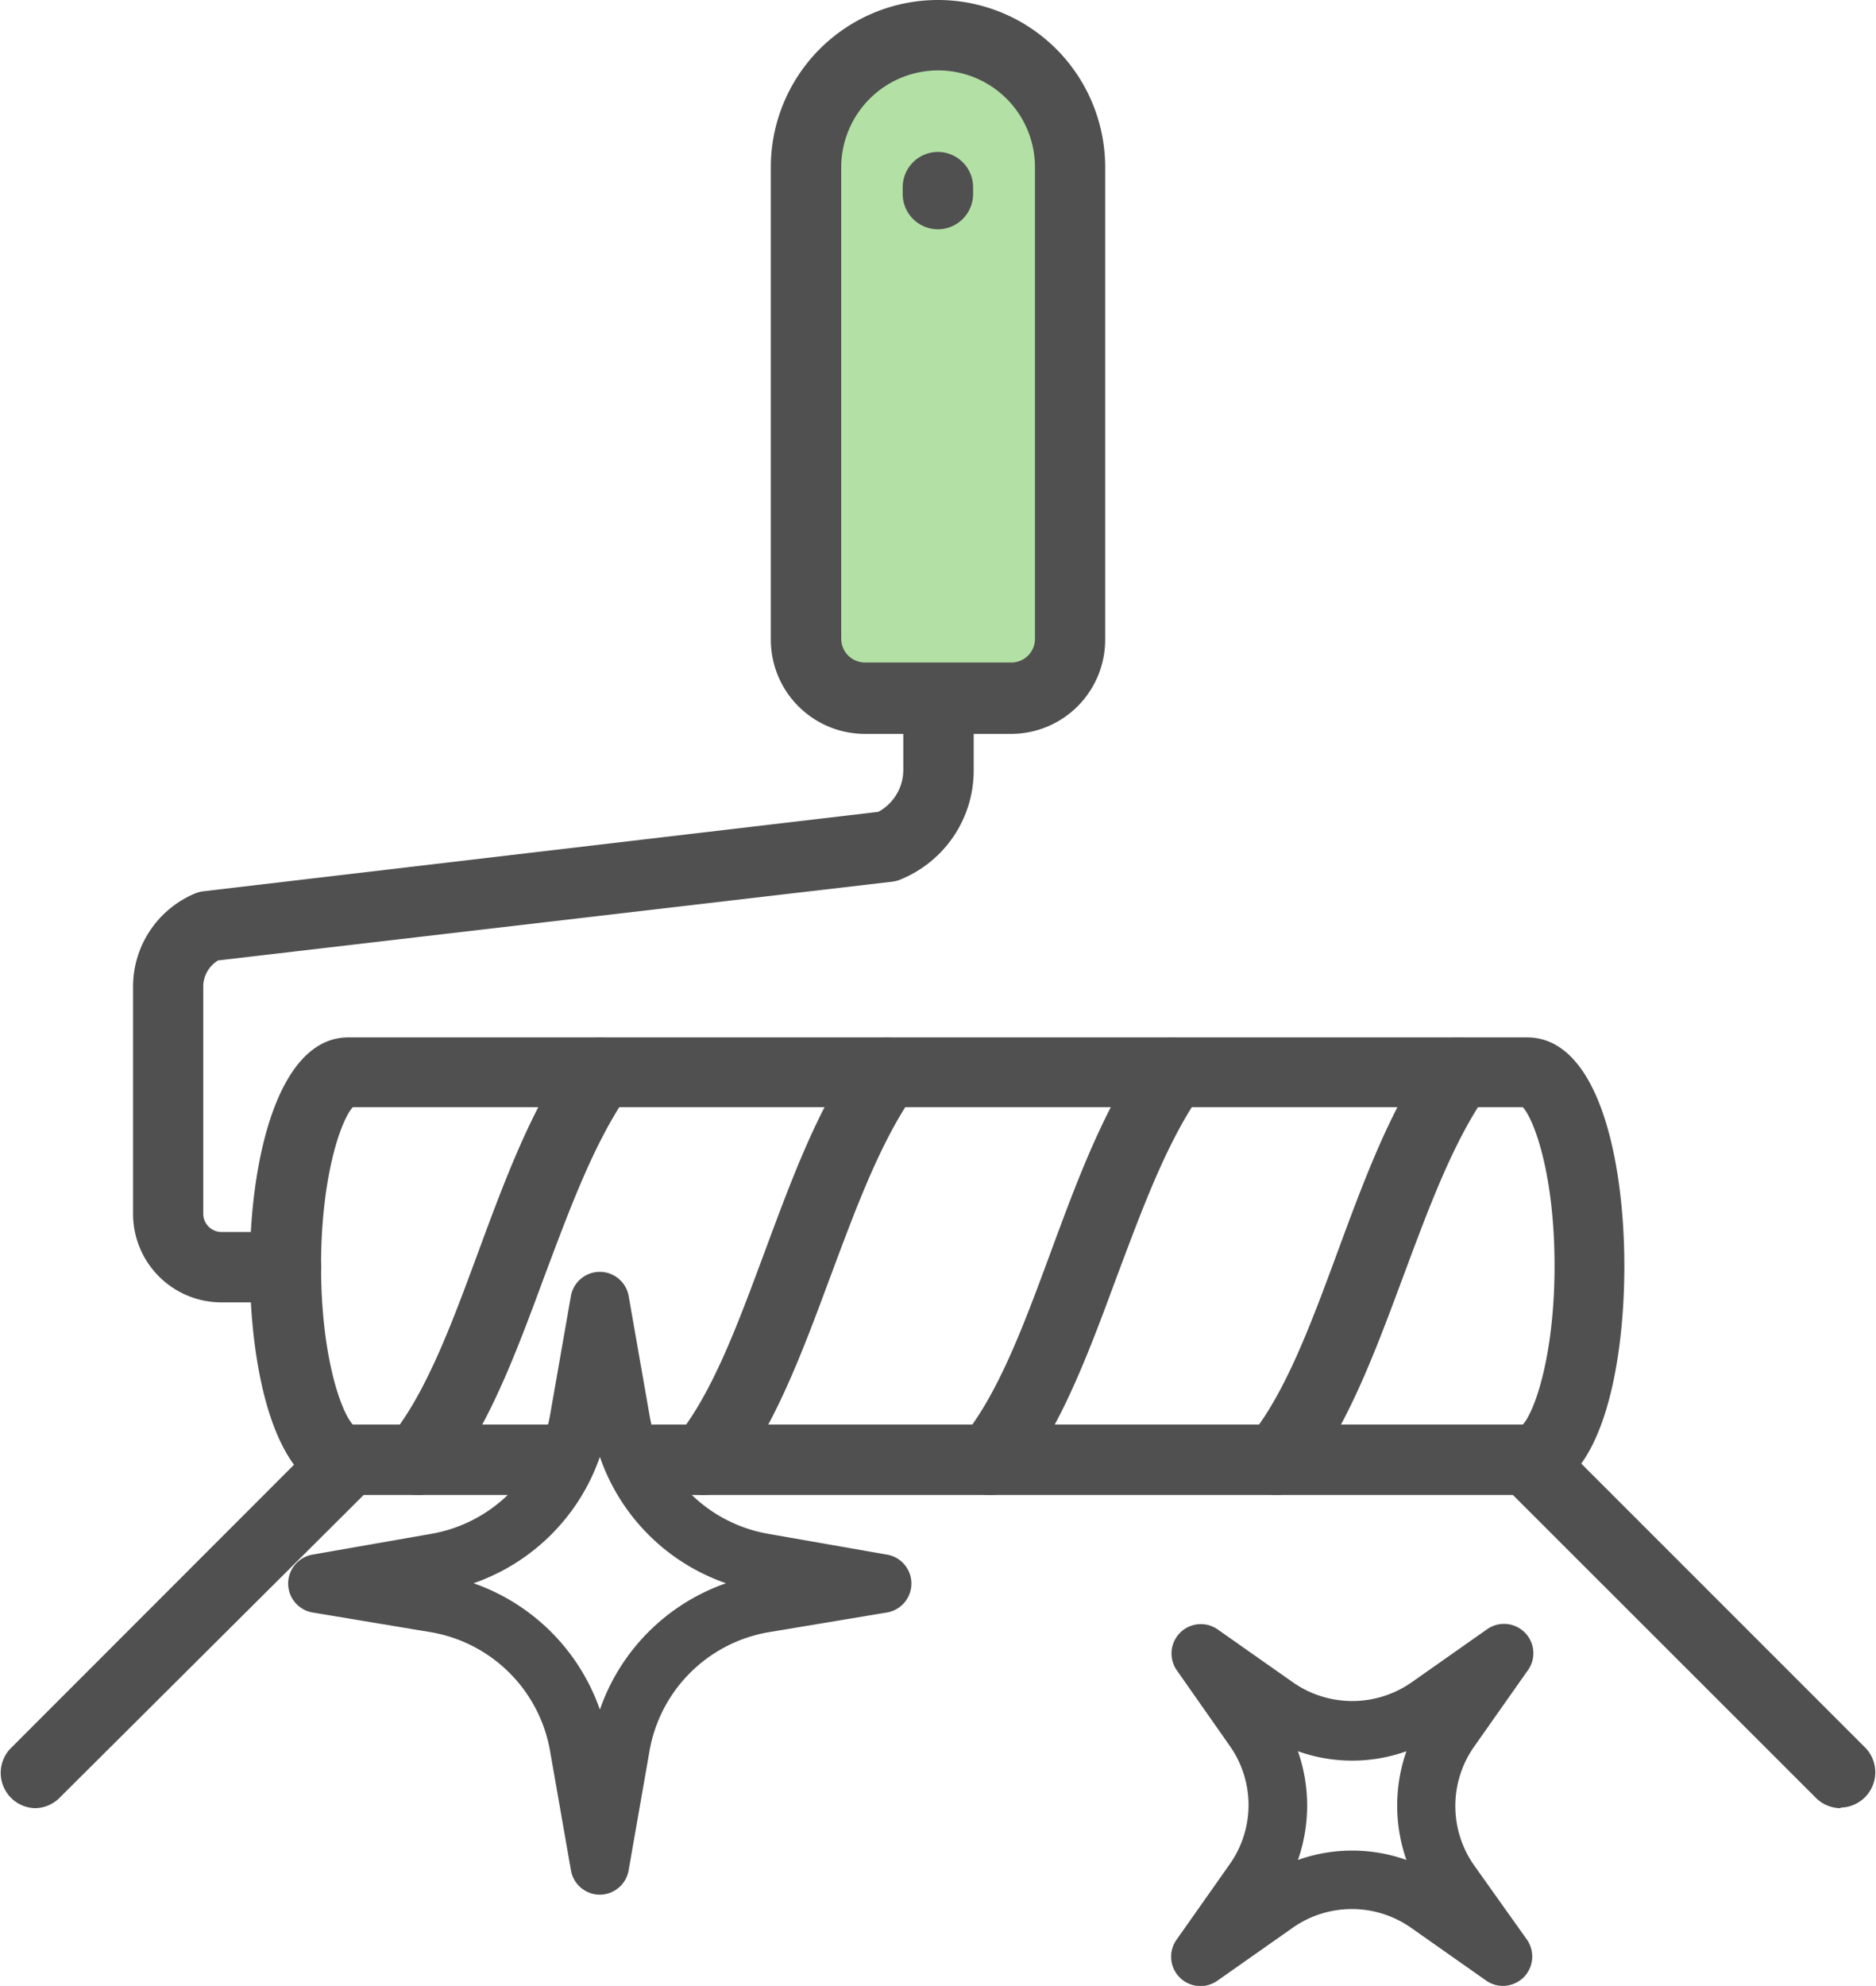
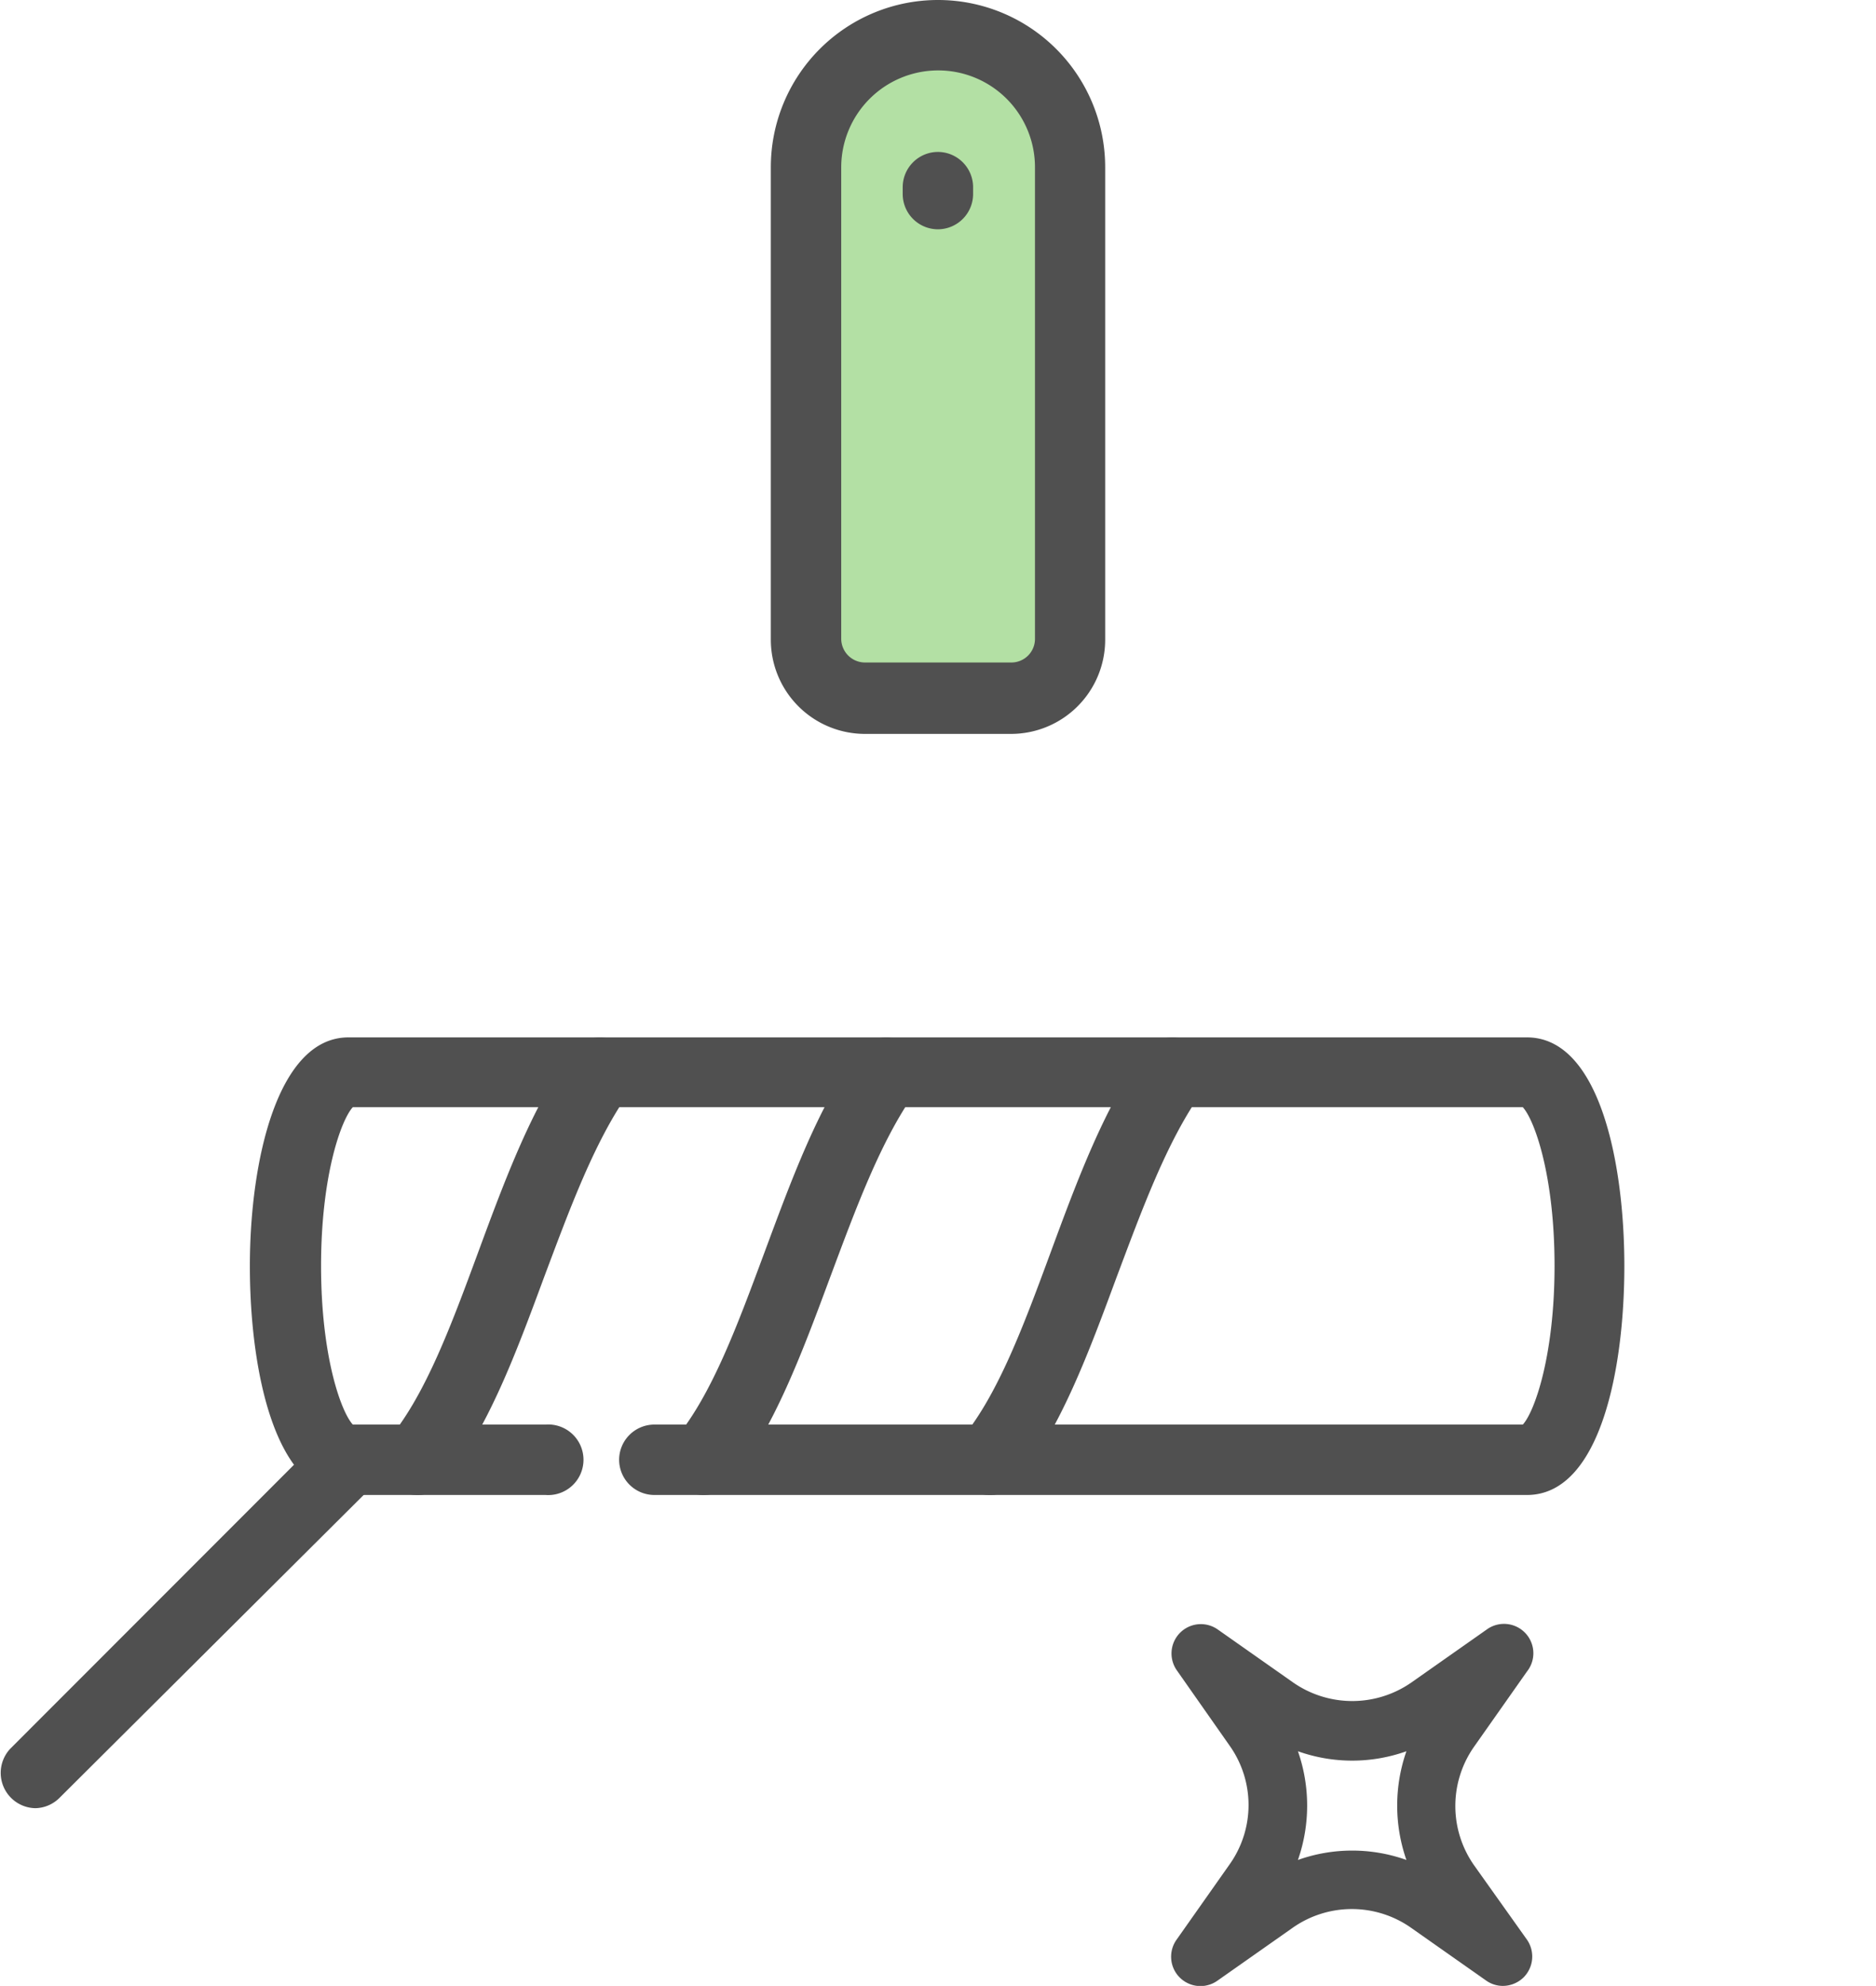
<svg xmlns="http://www.w3.org/2000/svg" viewBox="0 0 94.6 100.12">
  <defs>
    <style>.cls-1{fill:#b3e0a4;}.cls-2{fill:#505050;}</style>
  </defs>
  <g id="Layer_2" data-name="Layer 2">
    <g id="Layer_1-2" data-name="Layer 1">
      <g id="Group_750" data-name="Group 750">
        <path id="Path_559" data-name="Path 559" class="cls-1" d="M47.3,1.77h0A6.66,6.66,0,0,1,54,8.43V32.21a3,3,0,0,1-3,3H43.62a3,3,0,0,1-3-3h0V8.43A6.66,6.66,0,0,1,47.3,1.77Z" />
        <g id="Group_749" data-name="Group 749">
          <path id="Path_560" data-name="Path 560" class="cls-2" d="M77,75.37h-44a1.78,1.78,0,0,1-1.78-1.78h0a1.78,1.78,0,0,1,1.78-1.77H76.79c.59-.64,1.6-3.47,1.6-8s-1-7.34-1.6-8h-59c-.59.64-1.6,3.46-1.6,8s1,7.34,1.6,8h9.72a1.78,1.78,0,1,1,0,3.55h-10c-3.62,0-4.91-6.22-4.91-11.54S14,52.3,17.57,52.3H77c3.62,0,4.91,6.22,4.91,11.53S80.65,75.37,77,75.37Z" />
-           <path id="Path_561" data-name="Path 561" class="cls-2" d="M14.43,65.66H11.17A4.46,4.46,0,0,1,6.71,61.2V49.75A5.09,5.09,0,0,1,9.8,45.06a1.61,1.61,0,0,1,.49-.13l34-4a2.41,2.41,0,0,0,1.26-2.12V35.17a1.78,1.78,0,0,1,3.55,0v3.66a5.93,5.93,0,0,1-3.62,5.48,1.63,1.63,0,0,1-.49.14L11,48.42a1.54,1.54,0,0,0-.75,1.33V61.19a.92.92,0,0,0,.91.92h3.26a1.77,1.77,0,0,1,1.78,1.77h0a1.78,1.78,0,0,1-1.77,1.78Z" />
-           <path id="Path_562" data-name="Path 562" class="cls-2" d="M64.35,75.37A1.77,1.77,0,0,1,63,72.47c1.81-2.22,3.09-5.67,4.44-9.33s2.67-7.24,4.68-10.08a1.78,1.78,0,0,1,2.48-.43h0A1.78,1.78,0,0,1,75,55.11c-1.74,2.46-3,5.92-4.25,9.27-1.4,3.76-2.84,7.66-5,10.33A1.76,1.76,0,0,1,64.35,75.37Z" />
          <path id="Path_563" data-name="Path 563" class="cls-2" d="M51,37H43.62a4.75,4.75,0,0,1-4.75-4.74V8.43a8.43,8.43,0,0,1,16.86,0V32.21A4.75,4.75,0,0,1,51,37ZM47.3,3.55a4.89,4.89,0,0,0-4.88,4.88V32.21a1.2,1.2,0,0,0,1.2,1.19H51a1.19,1.19,0,0,0,1.19-1.19V8.43A4.88,4.88,0,0,0,47.3,3.55Z" />
          <path id="Path_564" data-name="Path 564" class="cls-2" d="M49.92,75.37a1.77,1.77,0,0,1-1.38-2.9c1.81-2.22,3.09-5.67,4.44-9.33s2.68-7.24,4.69-10.08a1.77,1.77,0,0,1,2.47-.43h0a1.79,1.79,0,0,1,.43,2.48c-1.74,2.46-3,5.92-4.26,9.27-1.39,3.76-2.83,7.66-5,10.33A1.74,1.74,0,0,1,49.92,75.37Z" />
          <path id="Path_565" data-name="Path 565" class="cls-2" d="M35.48,75.37a1.75,1.75,0,0,1-1.12-.4,1.78,1.78,0,0,1-.25-2.5h0c1.81-2.22,3.08-5.67,4.44-9.33s2.67-7.24,4.68-10.08a1.77,1.77,0,0,1,2.47-.43h0a1.78,1.78,0,0,1,.42,2.48c-1.74,2.46-3,5.92-4.25,9.26-1.4,3.77-2.84,7.67-5,10.34A1.78,1.78,0,0,1,35.48,75.37Z" />
          <path id="Path_566" data-name="Path 566" class="cls-2" d="M21.05,75.37a1.77,1.77,0,0,1-1.38-2.9h0c1.81-2.22,3.09-5.67,4.44-9.33s2.68-7.24,4.69-10.08a1.77,1.77,0,0,1,2.47-.43h0a1.79,1.79,0,0,1,.43,2.48c-1.74,2.46-3,5.92-4.26,9.27-1.39,3.76-2.83,7.66-5,10.33A1.74,1.74,0,0,1,21.05,75.37Z" />
          <path id="Path_567" data-name="Path 567" class="cls-2" d="M47.3,11.56a1.78,1.78,0,0,1-1.78-1.78h0V9.44A1.78,1.78,0,0,1,47.3,7.66h0a1.78,1.78,0,0,1,1.77,1.78h0v.34a1.78,1.78,0,0,1-1.77,1.78Z" />
          <path id="Path_568" data-name="Path 568" class="cls-2" d="M1.78,91.16a1.78,1.78,0,0,1-1.26-3h0l15.79-15.8a1.78,1.78,0,0,1,2.52,2.52L3,90.64A1.77,1.77,0,0,1,1.78,91.16Z" />
-           <path id="Path_569" data-name="Path 569" class="cls-2" d="M92.82,91.16a1.77,1.77,0,0,1-1.25-.52L75.77,74.85a1.78,1.78,0,0,1,2.52-2.51L94.08,88.13a1.78,1.78,0,0,1-1.26,3Z" />
          <path id="Path_570" data-name="Path 570" class="cls-2" d="M75.79,100.12a1.46,1.46,0,0,1-.85-.27L71.17,97.2a5.19,5.19,0,0,0-6,0l-3.77,2.65a1.48,1.48,0,0,1-2.07-2.06L62,94a5.17,5.17,0,0,0,0-6l-2.65-3.78a1.48,1.48,0,0,1,2.07-2.06l3.77,2.65a5.22,5.22,0,0,0,6,0l3.77-2.65A1.48,1.48,0,0,1,77,84.27l-2.66,3.78a5.2,5.2,0,0,0,0,6h0L77,97.79a1.49,1.49,0,0,1-.17,1.9A1.51,1.51,0,0,1,75.79,100.12ZM65.45,88.29a8.31,8.31,0,0,1,0,5.48,8.15,8.15,0,0,1,5.47,0,8.31,8.31,0,0,1,0-5.48,8.15,8.15,0,0,1-5.47,0Z" />
-           <path id="Path_571" data-name="Path 571" class="cls-2" d="M30.25,95.52a1.48,1.48,0,0,1-1.46-1.23l-1.05-6a7.36,7.36,0,0,0-6-6l-6-1a1.48,1.48,0,0,1,0-2.91l6-1.05a7.36,7.36,0,0,0,6-6l1.05-6a1.48,1.48,0,0,1,2.91,0l1.05,6a7.36,7.36,0,0,0,6,6l6,1.05a1.48,1.48,0,0,1,0,2.91l-6,1a7.36,7.36,0,0,0-6,6l-1.05,6A1.48,1.48,0,0,1,30.25,95.52Zm-6.37-15.7a10.37,10.37,0,0,1,6.37,6.37,10.33,10.33,0,0,1,6.36-6.37,10.29,10.29,0,0,1-6.36-6.37,10.33,10.33,0,0,1-6.37,6.37Z" />
        </g>
      </g>
    </g>
  </g>
</svg>